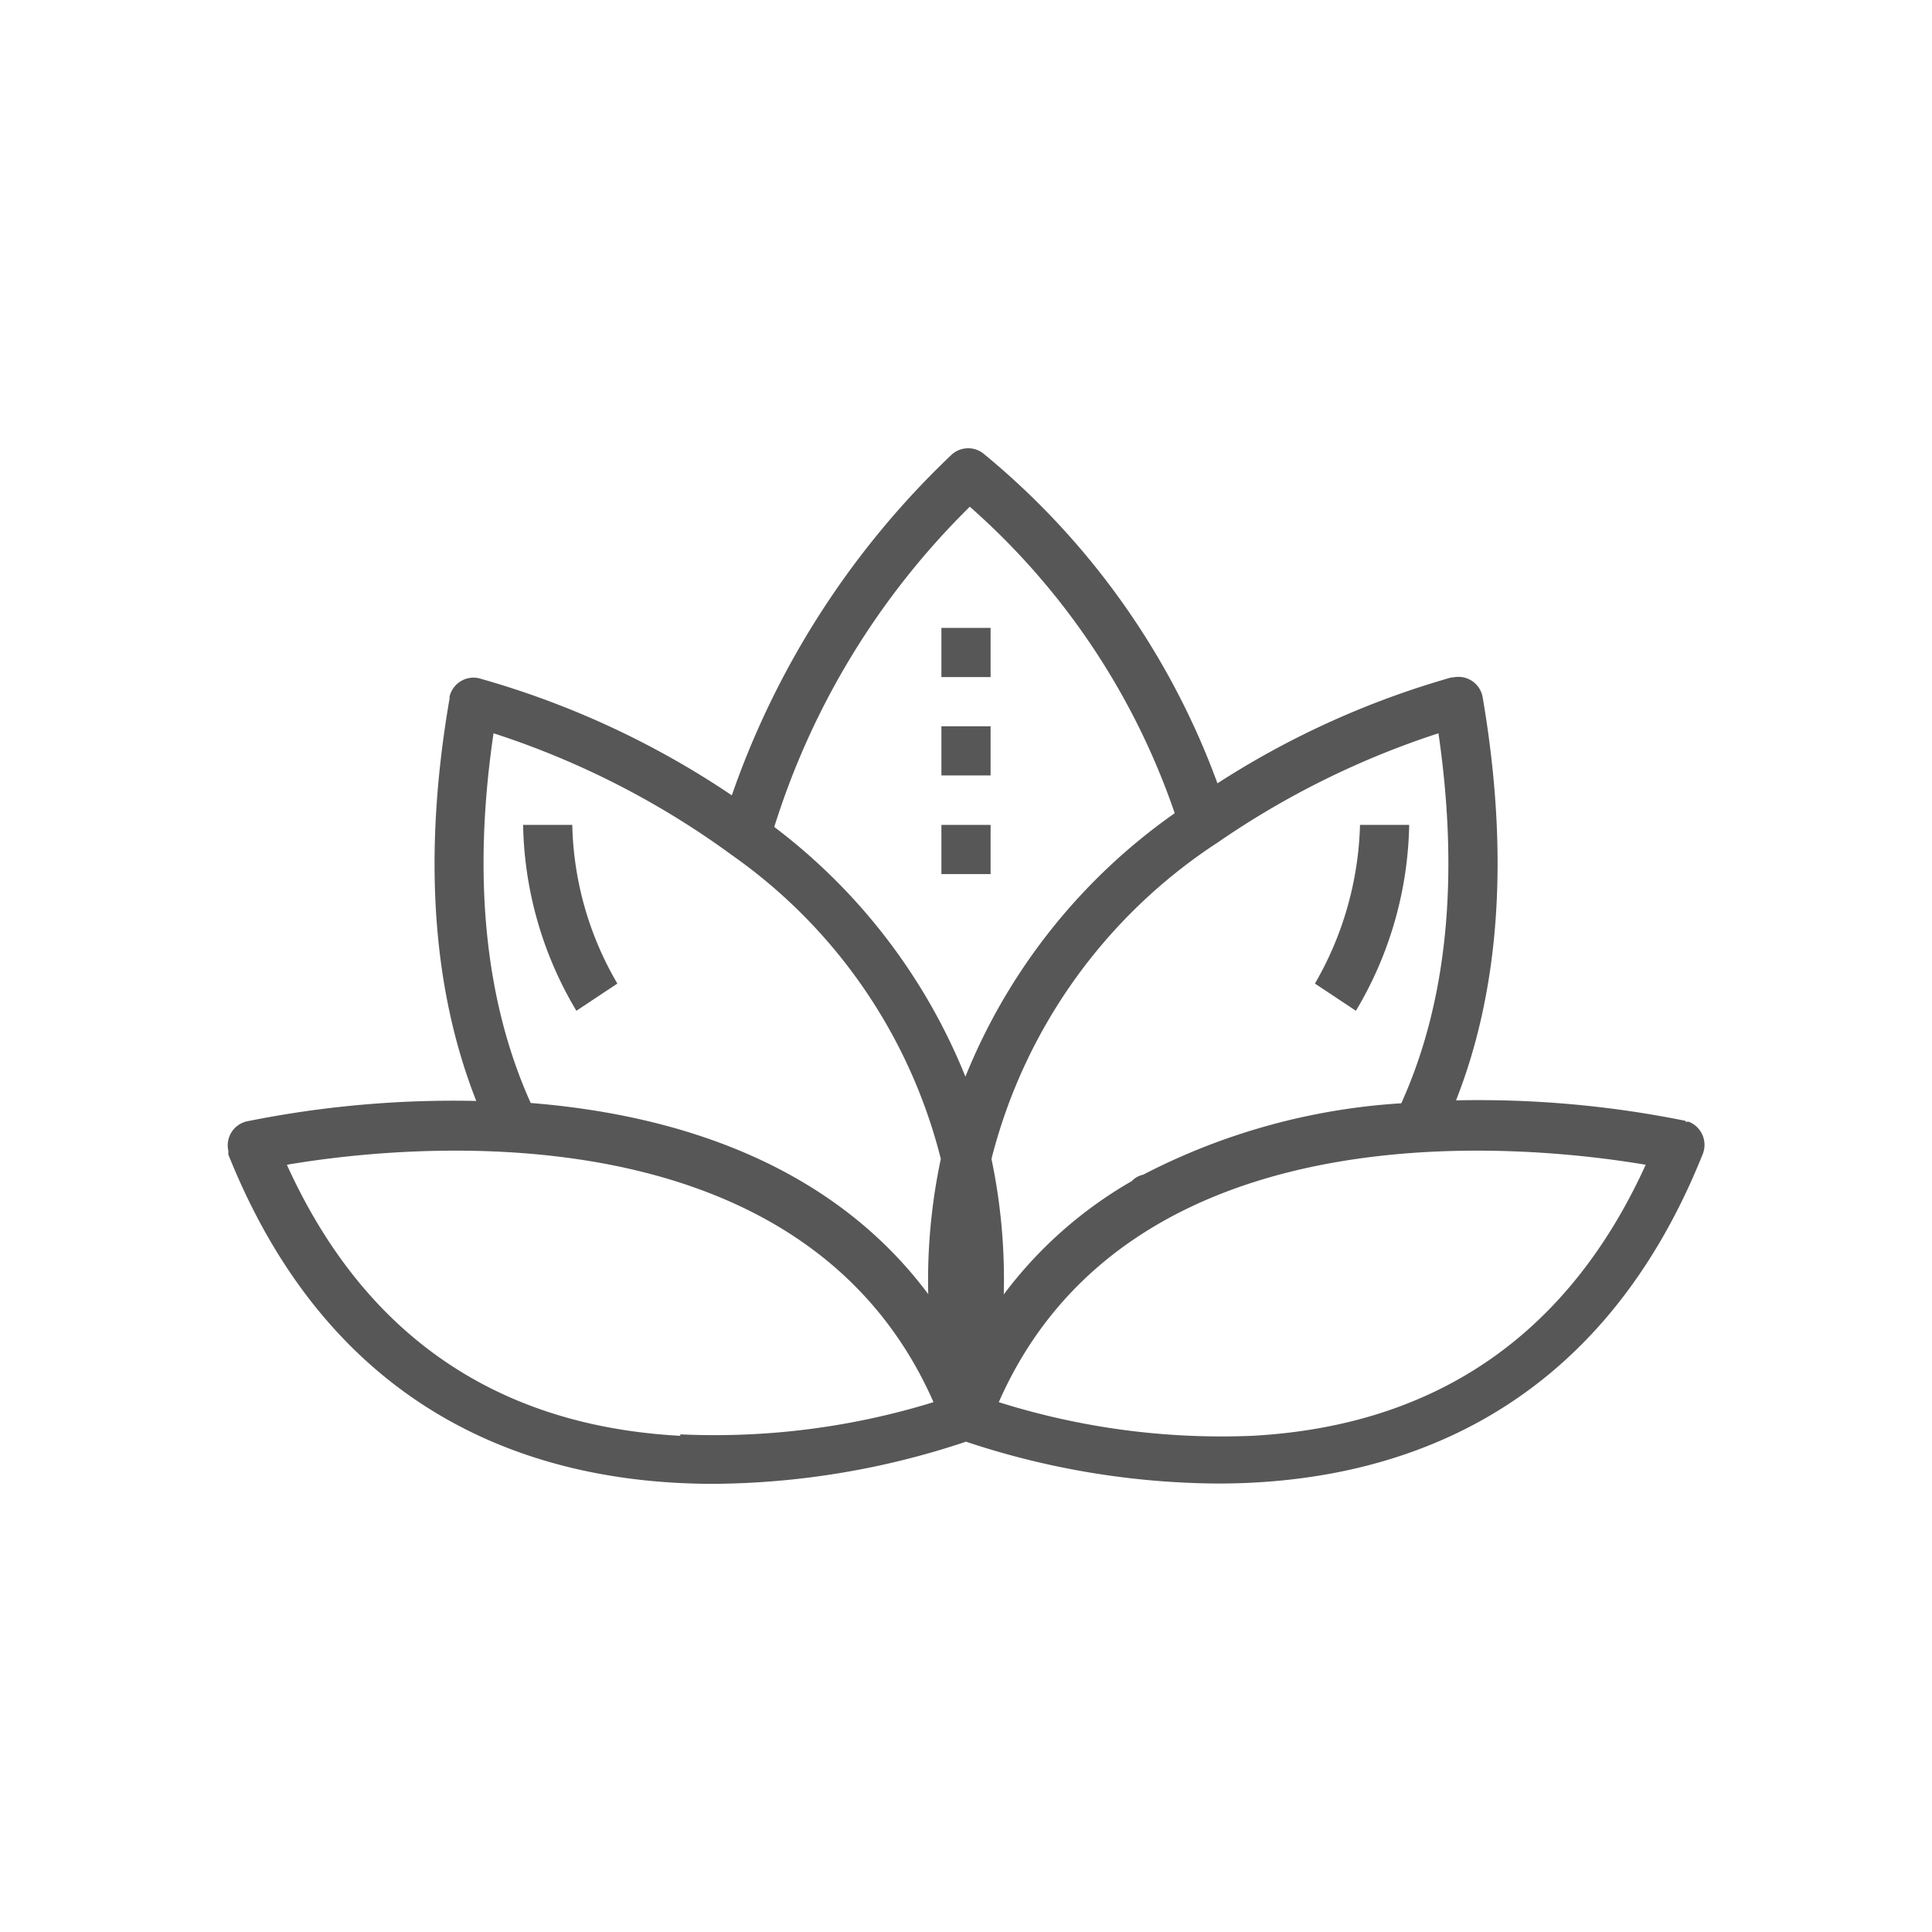
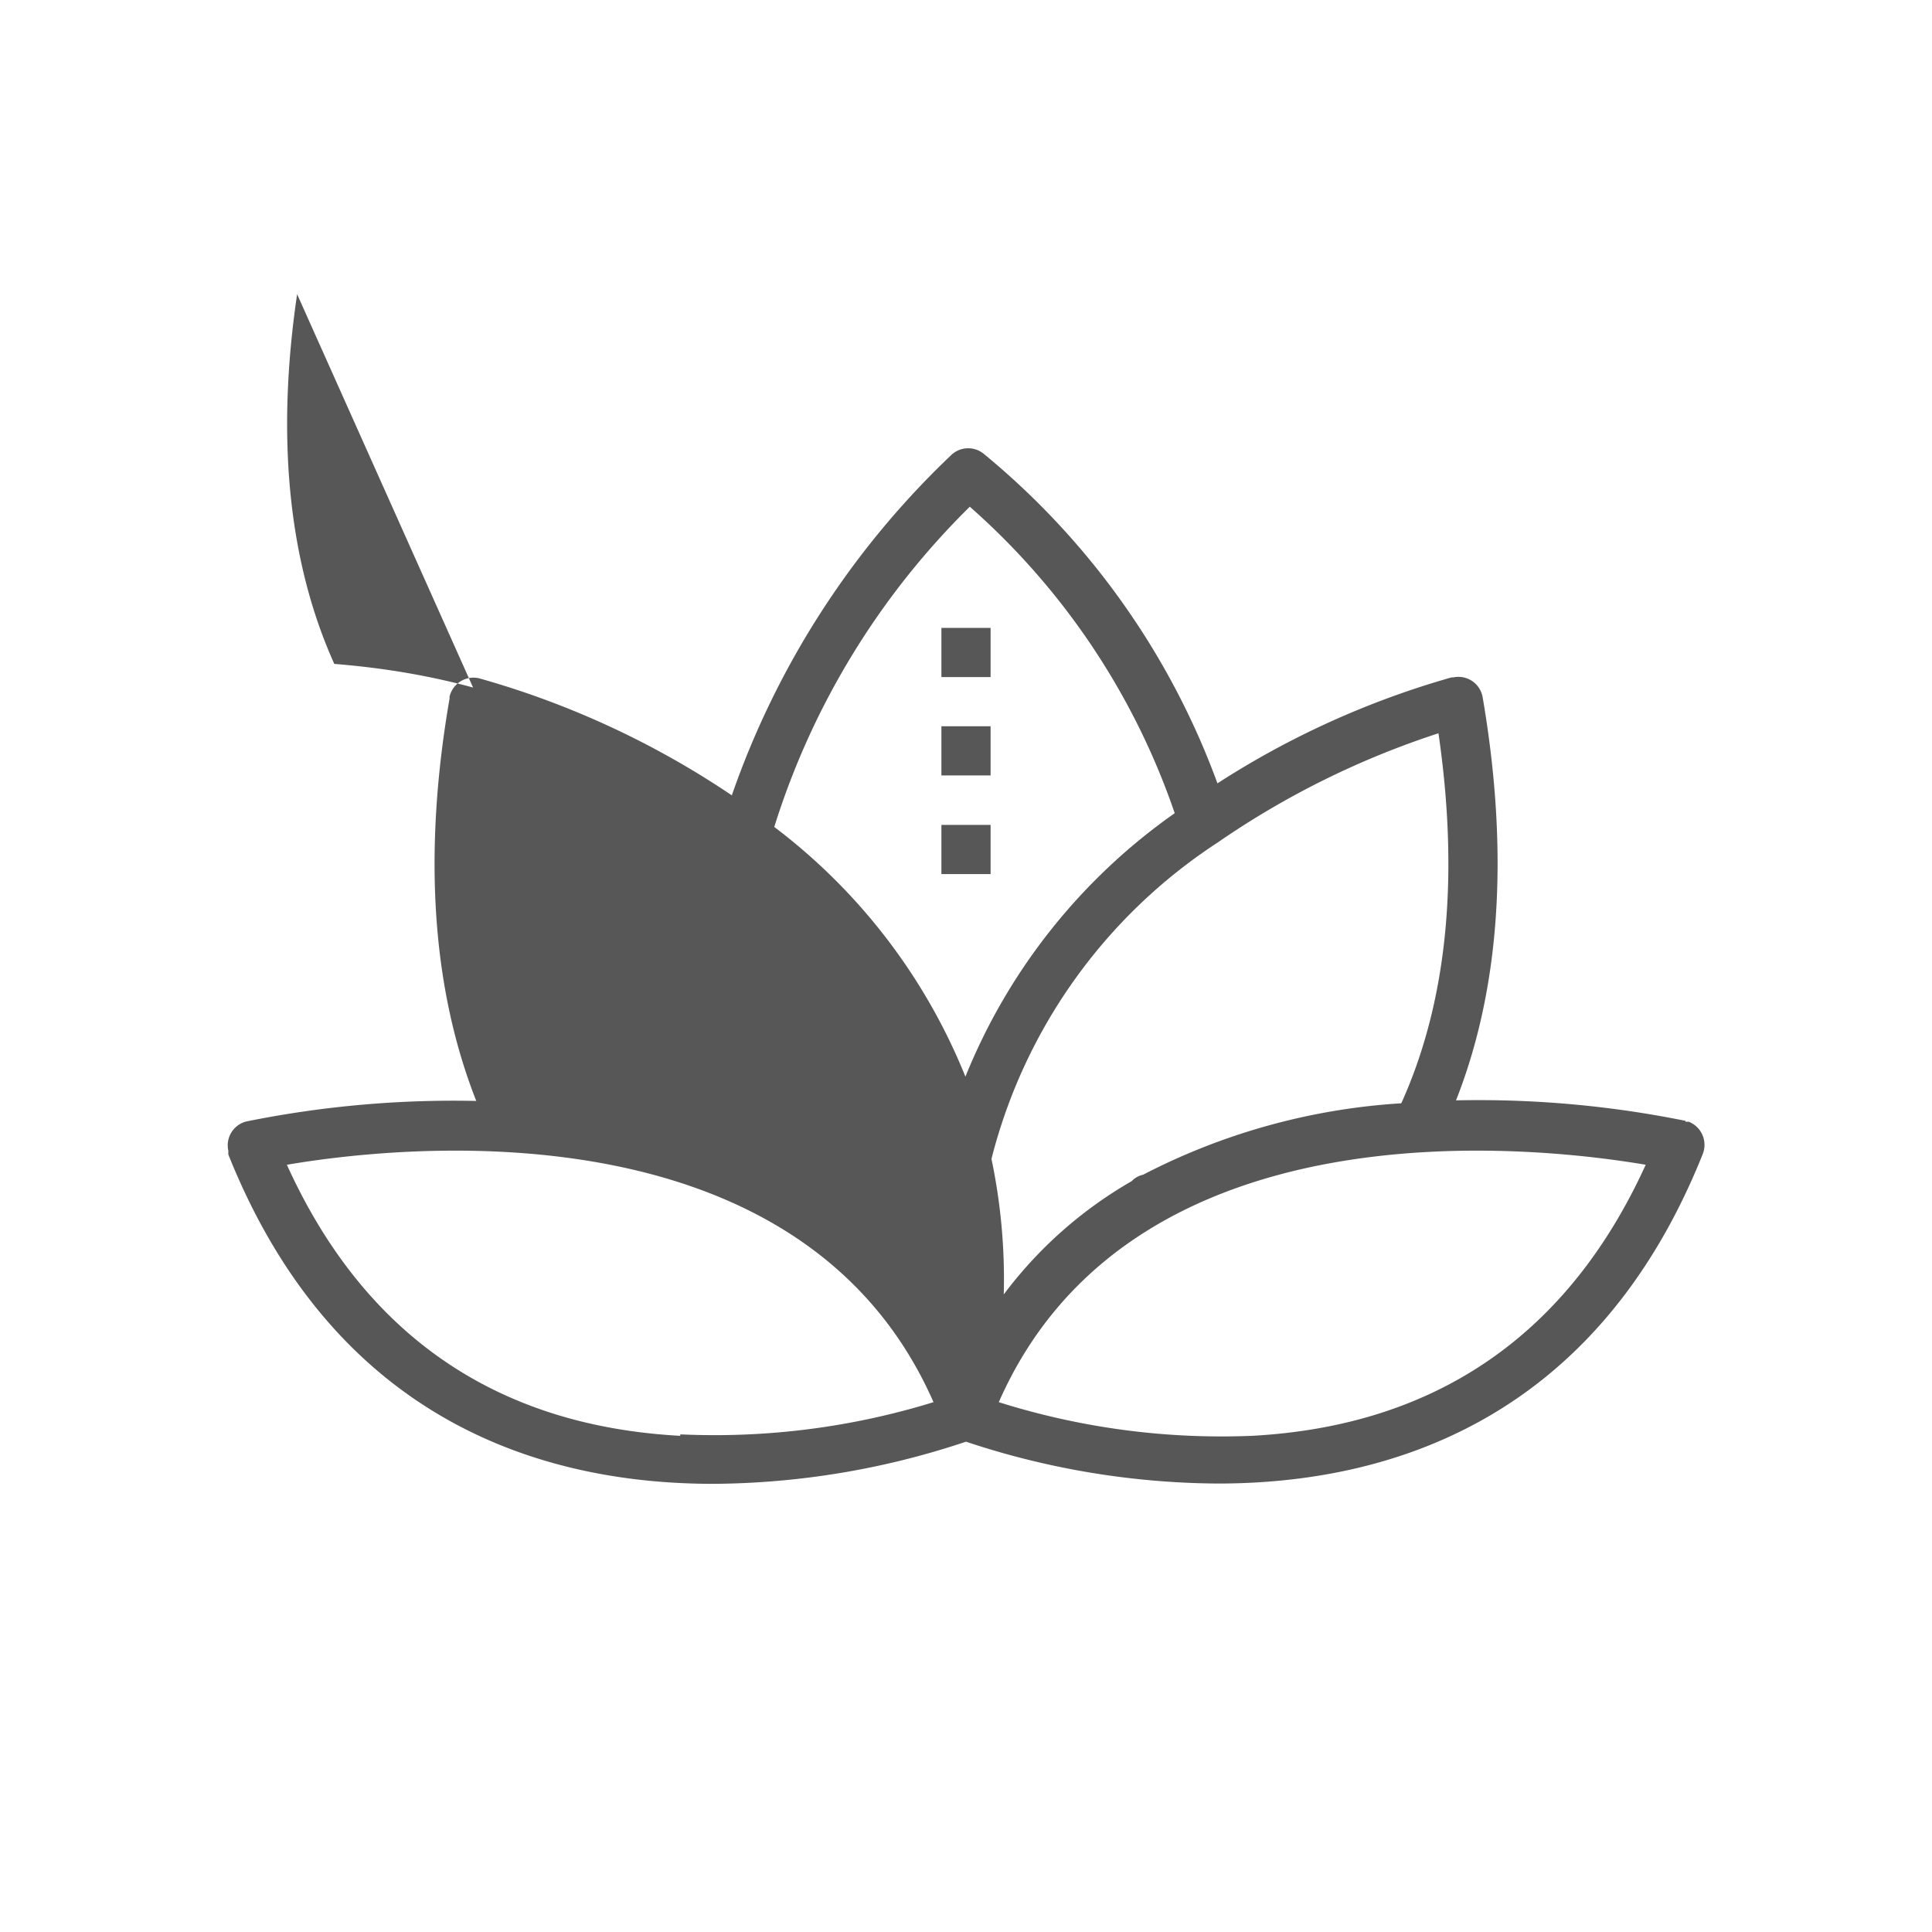
<svg xmlns="http://www.w3.org/2000/svg" viewBox="0 0 66 66">
  <defs>
    <style>.cls-1{fill:#575757;}.cls-2{fill:none;}</style>
  </defs>
  <title>am-yoga</title>
  <g id="Layer_2" data-name="Layer 2">
    <g id="Layer_1-2" data-name="Layer 1">
      <g id="Group_61" data-name="Group 61">
        <g id="yoga">
-           <path id="Path_65" data-name="Path 65" class="cls-1" d="M57.58,38.29a35.58,35.58,0,0,0-7.84-.7c1.51-3.83,1.82-8.45.91-13.77a.84.84,0,0,0-1-.68h-.06a29.64,29.64,0,0,0-8,3.62,26.24,26.24,0,0,0-8-11.27.84.84,0,0,0-1.11.07A29.26,29.26,0,0,0,25,27.17a29.88,29.88,0,0,0-8.64-4,.84.84,0,0,0-1,.62.13.13,0,0,0,0,.06c-.92,5.31-.6,9.93.91,13.76a35.67,35.67,0,0,0-7.85.7.84.84,0,0,0-.62,1l0,.13c3.66,9.15,10.78,11.25,16.57,11.25A27.63,27.63,0,0,0,33,49.25a27.64,27.64,0,0,0,8.6,1.43c5.79,0,12.91-2.11,16.57-11.26a.85.85,0,0,0-.48-1.1l-.11,0Zm-9.71-.6a22.11,22.11,0,0,0-8.82,2.44.76.76,0,0,0-.39.22h0a14.45,14.45,0,0,0-4.37,3.87,20,20,0,0,0-.42-4.63A18.26,18.26,0,0,1,41.6,28.78a29.13,29.13,0,0,1,7.54-3.73c.72,4.95.29,9.19-1.27,12.64ZM33.13,17.31a24.52,24.52,0,0,1,7,10.47,20.26,20.26,0,0,0-7.15,9,20.11,20.11,0,0,0-6.53-8.53A26.41,26.41,0,0,1,33.13,17.31ZM16.86,25.05A28.75,28.75,0,0,1,25,29.21h0a18.05,18.05,0,0,1,7.14,10.38,19.93,19.93,0,0,0-.43,4.62c-3.41-4.57-8.82-6.15-13.58-6.53-1.55-3.44-2-7.68-1.27-12.63Zm6.38,24c-6.3-.34-10.81-3.46-13.44-9.26,3.81-.65,17.56-2.19,22.09,8.11A25.36,25.36,0,0,1,23.24,49Zm19.52,0a25.3,25.3,0,0,1-8.64-1.15c4.53-10.3,18.27-8.76,22.1-8.11-2.64,5.8-7.16,8.92-13.45,9.26Z" />
+           <path id="Path_65" data-name="Path 65" class="cls-1" d="M57.58,38.29a35.58,35.58,0,0,0-7.84-.7c1.51-3.83,1.82-8.45.91-13.77a.84.84,0,0,0-1-.68h-.06a29.64,29.64,0,0,0-8,3.62,26.24,26.24,0,0,0-8-11.27.84.84,0,0,0-1.11.07A29.26,29.26,0,0,0,25,27.17a29.88,29.88,0,0,0-8.64-4,.84.84,0,0,0-1,.62.13.13,0,0,0,0,.06c-.92,5.31-.6,9.93.91,13.76a35.67,35.67,0,0,0-7.85.7.84.84,0,0,0-.62,1l0,.13c3.66,9.15,10.78,11.25,16.57,11.25A27.63,27.63,0,0,0,33,49.25a27.64,27.64,0,0,0,8.6,1.43c5.79,0,12.91-2.11,16.57-11.26a.85.85,0,0,0-.48-1.1l-.11,0Zm-9.71-.6a22.11,22.11,0,0,0-8.82,2.44.76.76,0,0,0-.39.22h0a14.45,14.45,0,0,0-4.37,3.87,20,20,0,0,0-.42-4.63A18.26,18.26,0,0,1,41.6,28.78a29.13,29.13,0,0,1,7.54-3.73c.72,4.95.29,9.19-1.27,12.64ZM33.13,17.31a24.52,24.52,0,0,1,7,10.47,20.26,20.26,0,0,0-7.15,9,20.11,20.11,0,0,0-6.53-8.53A26.41,26.41,0,0,1,33.13,17.31ZM16.86,25.05A28.75,28.75,0,0,1,25,29.21h0c-3.41-4.57-8.82-6.15-13.58-6.53-1.55-3.44-2-7.68-1.27-12.63Zm6.38,24c-6.3-.34-10.81-3.46-13.44-9.26,3.81-.65,17.56-2.19,22.09,8.11A25.36,25.36,0,0,1,23.24,49Zm19.52,0a25.3,25.3,0,0,1-8.64-1.15c4.53-10.3,18.27-8.76,22.1-8.11-2.64,5.8-7.16,8.92-13.45,9.26Z" />
          <rect id="Rectangle_11" data-name="Rectangle 11" class="cls-1" x="32.16" y="21.45" width="1.68" height="1.68" />
          <rect id="Rectangle_12" data-name="Rectangle 12" class="cls-1" x="32.16" y="24.81" width="1.68" height="1.68" />
          <rect id="Rectangle_13" data-name="Rectangle 13" class="cls-1" x="32.16" y="28.18" width="1.68" height="1.68" />
-           <path id="Path_66" data-name="Path 66" class="cls-1" d="M17.87,28.18a12.81,12.81,0,0,0,1.82,6.35l1.4-.93a11.17,11.17,0,0,1-1.54-5.42Z" />
-           <path id="Path_67" data-name="Path 67" class="cls-1" d="M48.14,28.18H46.46a11.39,11.39,0,0,1-1.54,5.42l1.4.93a12.81,12.81,0,0,0,1.82-6.35Z" />
        </g>
      </g>
      <rect class="cls-2" width="66" height="66" />
    </g>
  </g>
</svg>